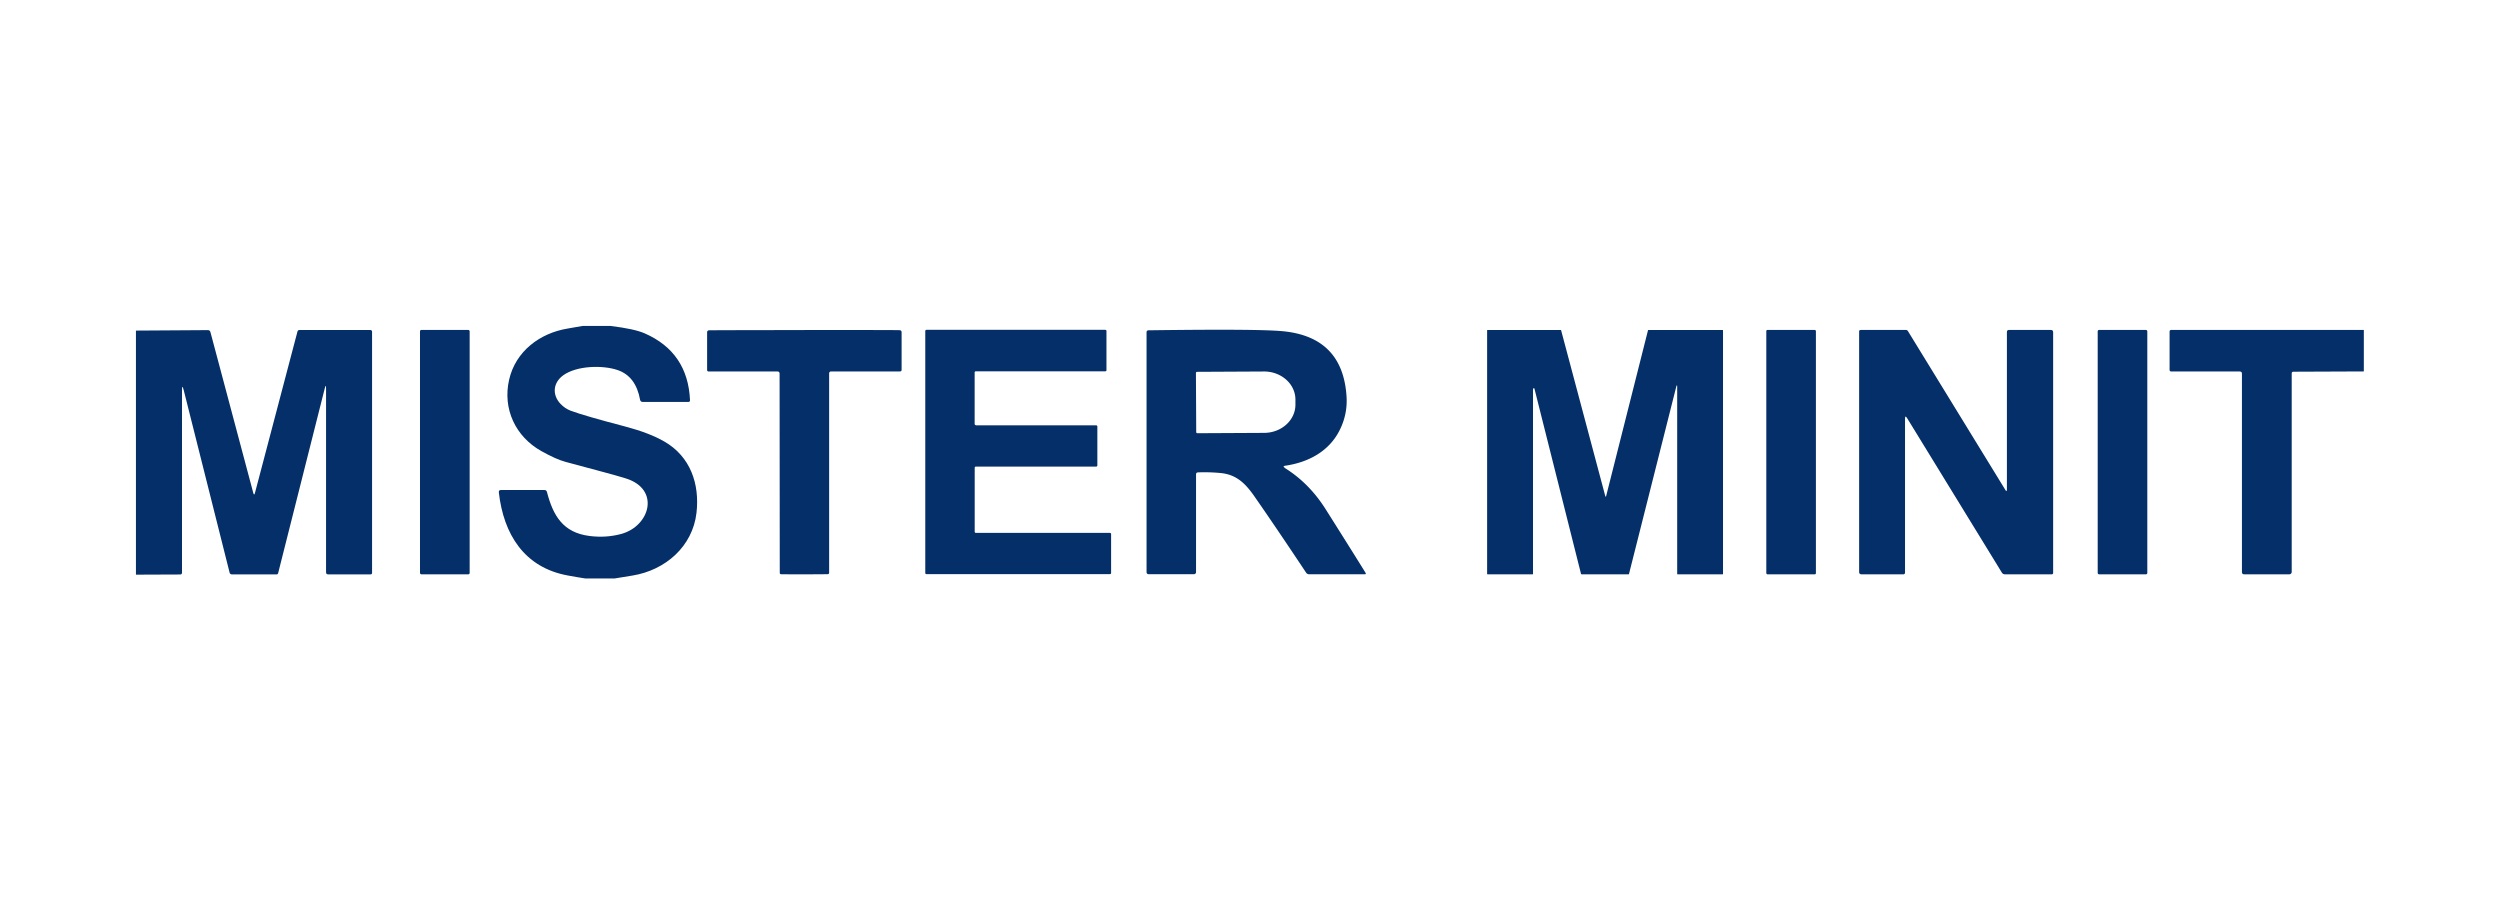
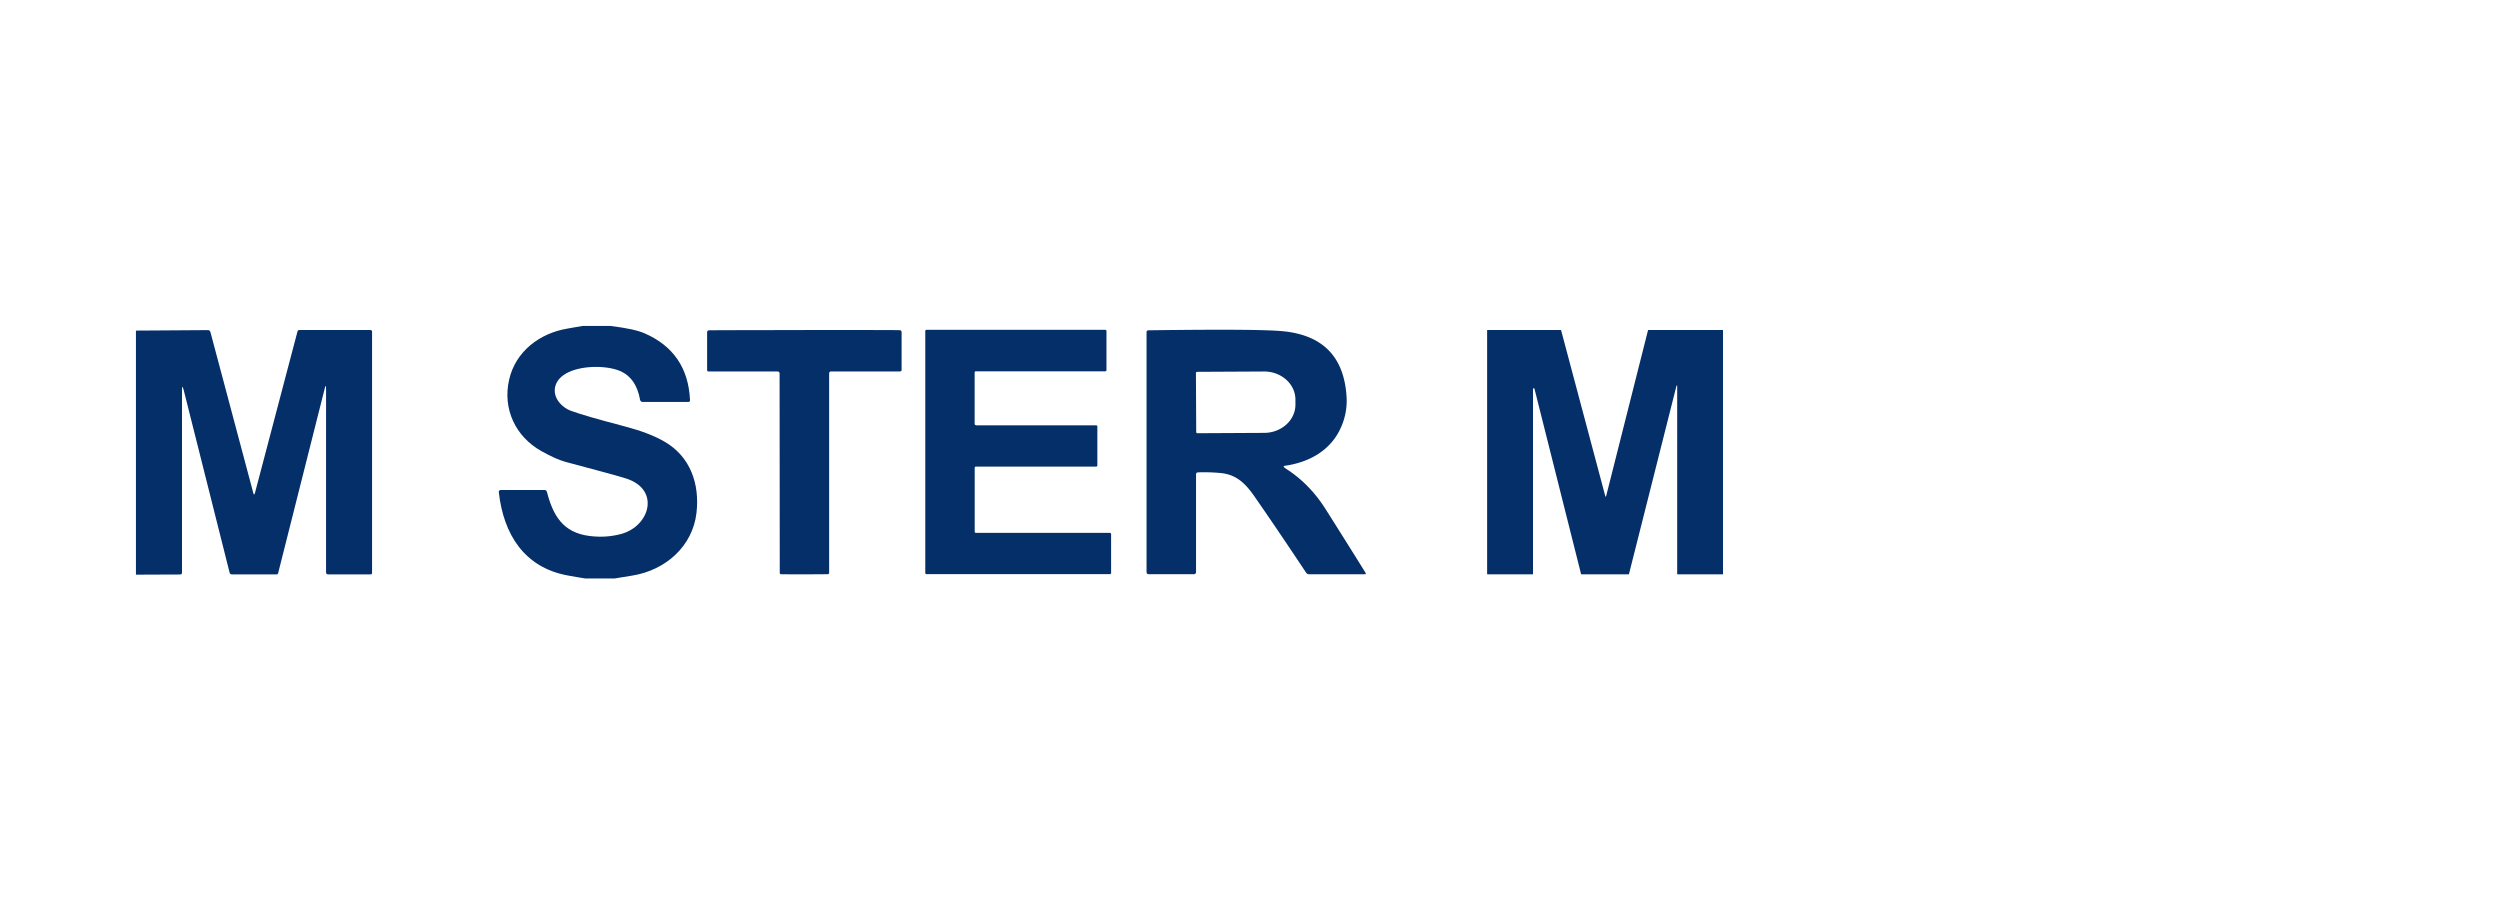
<svg xmlns="http://www.w3.org/2000/svg" viewBox="0 0 430.9 155.9">
  <path fill="#052f68" d="M105.28 56.19c2.72.33 4.66.75 5.84 1.27 4.96 2.17 7.56 6.01 7.81 11.51 0 .21-.09.31-.3.31h-7.88c-.2 0-.38-.15-.42-.35-.49-2.73-1.79-4.45-3.92-5.16-2.6-.87-7.03-.74-9.32.91-1.79 1.29-1.95 3.38-.48 4.93.51.54 1.09.93 1.75 1.18q2.37.885 9.42 2.73c2.77.73 5.04 1.6 6.79 2.62 4.39 2.56 6.05 7.22 5.48 12.24-.66 5.79-5.34 9.89-11.02 10.82-1.03.17-2.08.34-3.13.51h-4.99c-1.02-.16-2.04-.33-3.05-.52-7.53-1.38-11.07-7.14-11.88-14.32-.03-.27.09-.41.36-.41h7.51q.33 0 .42.33c1.06 4.08 2.76 7.01 7.33 7.59 1.88.24 3.69.13 5.41-.33 5.02-1.32 6.87-7.71.86-9.59-1.19-.38-4.65-1.32-10.39-2.85-1.08-.29-2.46-.9-4.14-1.84-4.5-2.51-6.73-7.29-5.59-12.31 1.11-4.91 5.3-8.04 10.09-8.83.86-.14 1.72-.29 2.57-.45h4.88ZM23.43 99.04V56.98l12.39-.08c.24 0 .39.11.45.34l7.39 27.74c.09.34.19.33.28 0l7.33-27.83c.05-.18.16-.27.35-.27h12.19c.21 0 .32.11.32.32v41.57c0 .13-.1.23-.23.23h-7.33c-.25 0-.37-.12-.37-.36V67.03q0-1.005-.24-.03l-8.03 31.83c-.03.1-.12.17-.23.17h-7.76c-.17 0-.32-.12-.36-.28l-7.9-31.42c-.21-.83-.31-.82-.31.04v31.4c0 .15-.13.28-.28.28l-7.64.03Z" />
-   <rect width="8.56" height="42.12" x="72.39" y="56.87" fill="#052f68" rx=".23" ry=".23" />
  <path fill="#052f68" d="M138.64 56.88c9.66 0 15.11 0 16.38.03.26 0 .38.13.38.38v6.44c0 .2-.1.29-.3.29h-11.86c-.18 0-.33.15-.33.33v34.38c0 .13-.1.23-.23.24-1.11.01-2.46.02-4.03.02s-2.91 0-4.02-.01c-.13 0-.23-.11-.23-.24l-.03-34.38c0-.18-.15-.33-.33-.33h-11.86c-.2.01-.3-.09-.3-.28v-6.44c0-.25.12-.38.38-.38 1.26-.02 6.72-.03 16.38-.04Zm29.55 16.43h20.75c.11 0 .2.09.2.2v6.71a.2.2 0 0 1-.2.2H168.2a.2.2 0 0 0-.2.2v11.03c0 .11.09.2.2.2h23.11c.11 0 .2.09.2.2v6.71a.2.2 0 0 1-.2.2h-31.63a.2.2 0 0 1-.2-.2V57.05c0-.11.09-.2.2-.2h30.83c.11 0 .2.09.2.2v6.75a.2.2 0 0 1-.2.2h-22.32a.2.2 0 0 0-.2.2v8.87c0 .11.09.2.2.2Zm53.27 7.36c2.79 1.73 5.12 4.09 7.01 7.07 3.09 4.89 5.4 8.57 6.92 11.03.04.07.02.15-.04.19-.02.02-.05.02-.08.02h-9.62c-.23 0-.42-.1-.54-.29-3.47-5.22-6.44-9.6-8.91-13.15-1.54-2.21-3.1-3.76-5.84-4.01a29 29 0 0 0-3.86-.11c-.23 0-.35.13-.35.36v16.83c0 .2-.16.36-.36.36h-7.78q-.39 0-.39-.39v-41.3c0-.23.12-.34.35-.35 12.7-.17 20.45-.12 23.25.17 6.82.69 10.44 4.44 10.87 11.24.13 2.01-.26 3.93-1.16 5.75-1.82 3.69-5.4 5.6-9.4 6.18-.35.06-.38.18-.08.36Zm-15.33-16.38.05 10.18c0 .11.09.2.2.2l11.53-.06c2.98-.02 5.38-2.2 5.37-4.88v-.87c-.01-2.68-2.44-4.84-5.42-4.83l-11.53.06a.2.2 0 0 0-.2.2m66.38 34.65-8.04-31.98s-.04-.05-.08-.04l-.11.03s-.05.03-.05.06v31.92s-.03.06-.06.06h-7.79s-.06-.03-.06-.06V56.94s.03-.06.06-.06h12.63s.06.02.06.04l7.63 28.64s.05.05.08.04c.02 0 .03-.02.04-.04l7.23-28.63s.03-.05.06-.05h12.81s.06.03.06.06v41.99s-.03.06-.06.06h-7.78s-.06-.03-.06-.06V66.51s-.02-.07-.05-.07c-.04 0-.07.02-.07.05l-8.19 32.45s-.03.05-.06.05h-8.12s-.06-.02-.06-.05Z" />
-   <rect width="8.55" height="42.12" x="304.44" y="56.87" fill="#052f68" rx=".19" ry=".19" />
-   <path fill="#052f68" d="M345.62 84.42c.19.32.29.29.29-.08V57.23q0-.36.36-.36h7.21c.26 0 .4.13.4.4v41.5c0 .12-.1.22-.22.22h-8.1c-.22 0-.39-.09-.51-.28l-16.34-26.64c-.24-.38-.36-.35-.36.1v26.56c0 .14-.12.26-.26.26h-7.25c-.26 0-.4-.13-.4-.4V57.14c0-.18.09-.27.28-.27h7.83c.11 0 .21.06.27.15l16.81 27.4Z" />
-   <rect width="8.55" height="42.12" x="361.56" y="56.87" fill="#052f68" rx=".23" ry=".23" />
-   <path fill="#052f68" d="M407.43 56.86v7.16l-12.14.05c-.2 0-.29.1-.29.29v34.23c0 .22-.18.4-.4.4h-7.8c-.25 0-.38-.13-.38-.38V64.4c0-.25-.13-.37-.38-.37h-11.8c-.2 0-.29-.1-.29-.29v-6.58c0-.19.1-.29.29-.29h33.19Z" />
</svg>